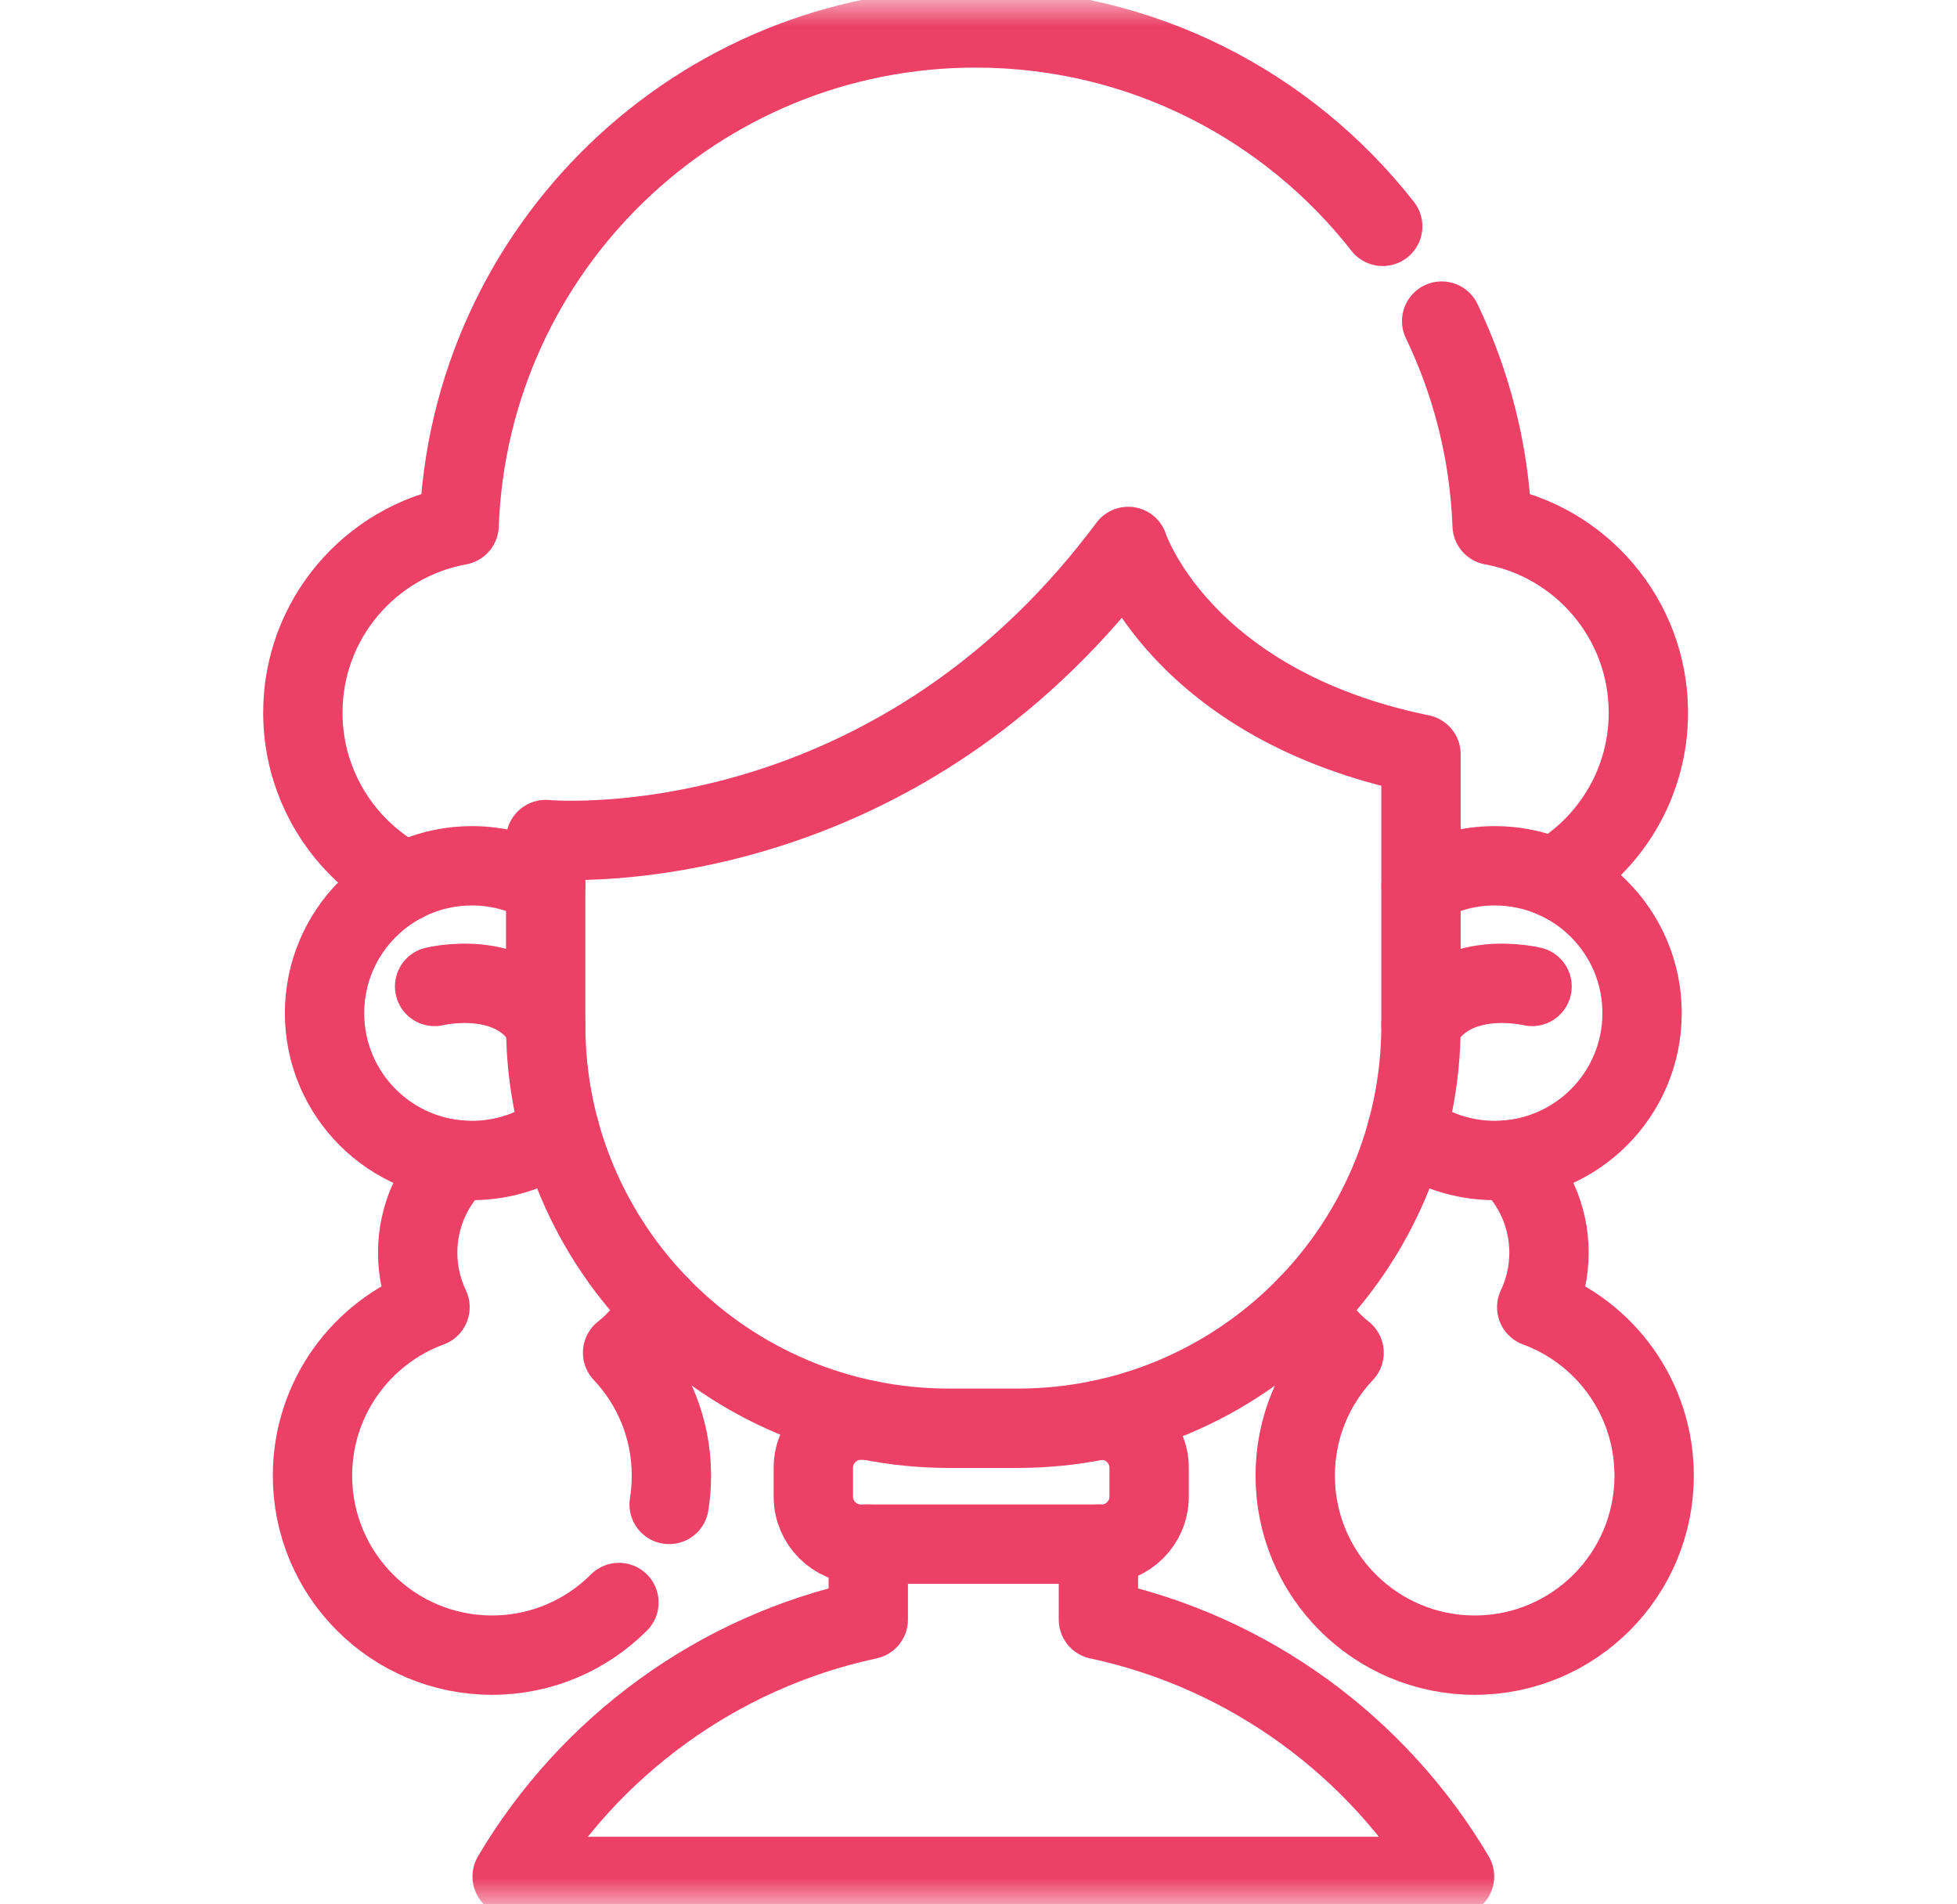
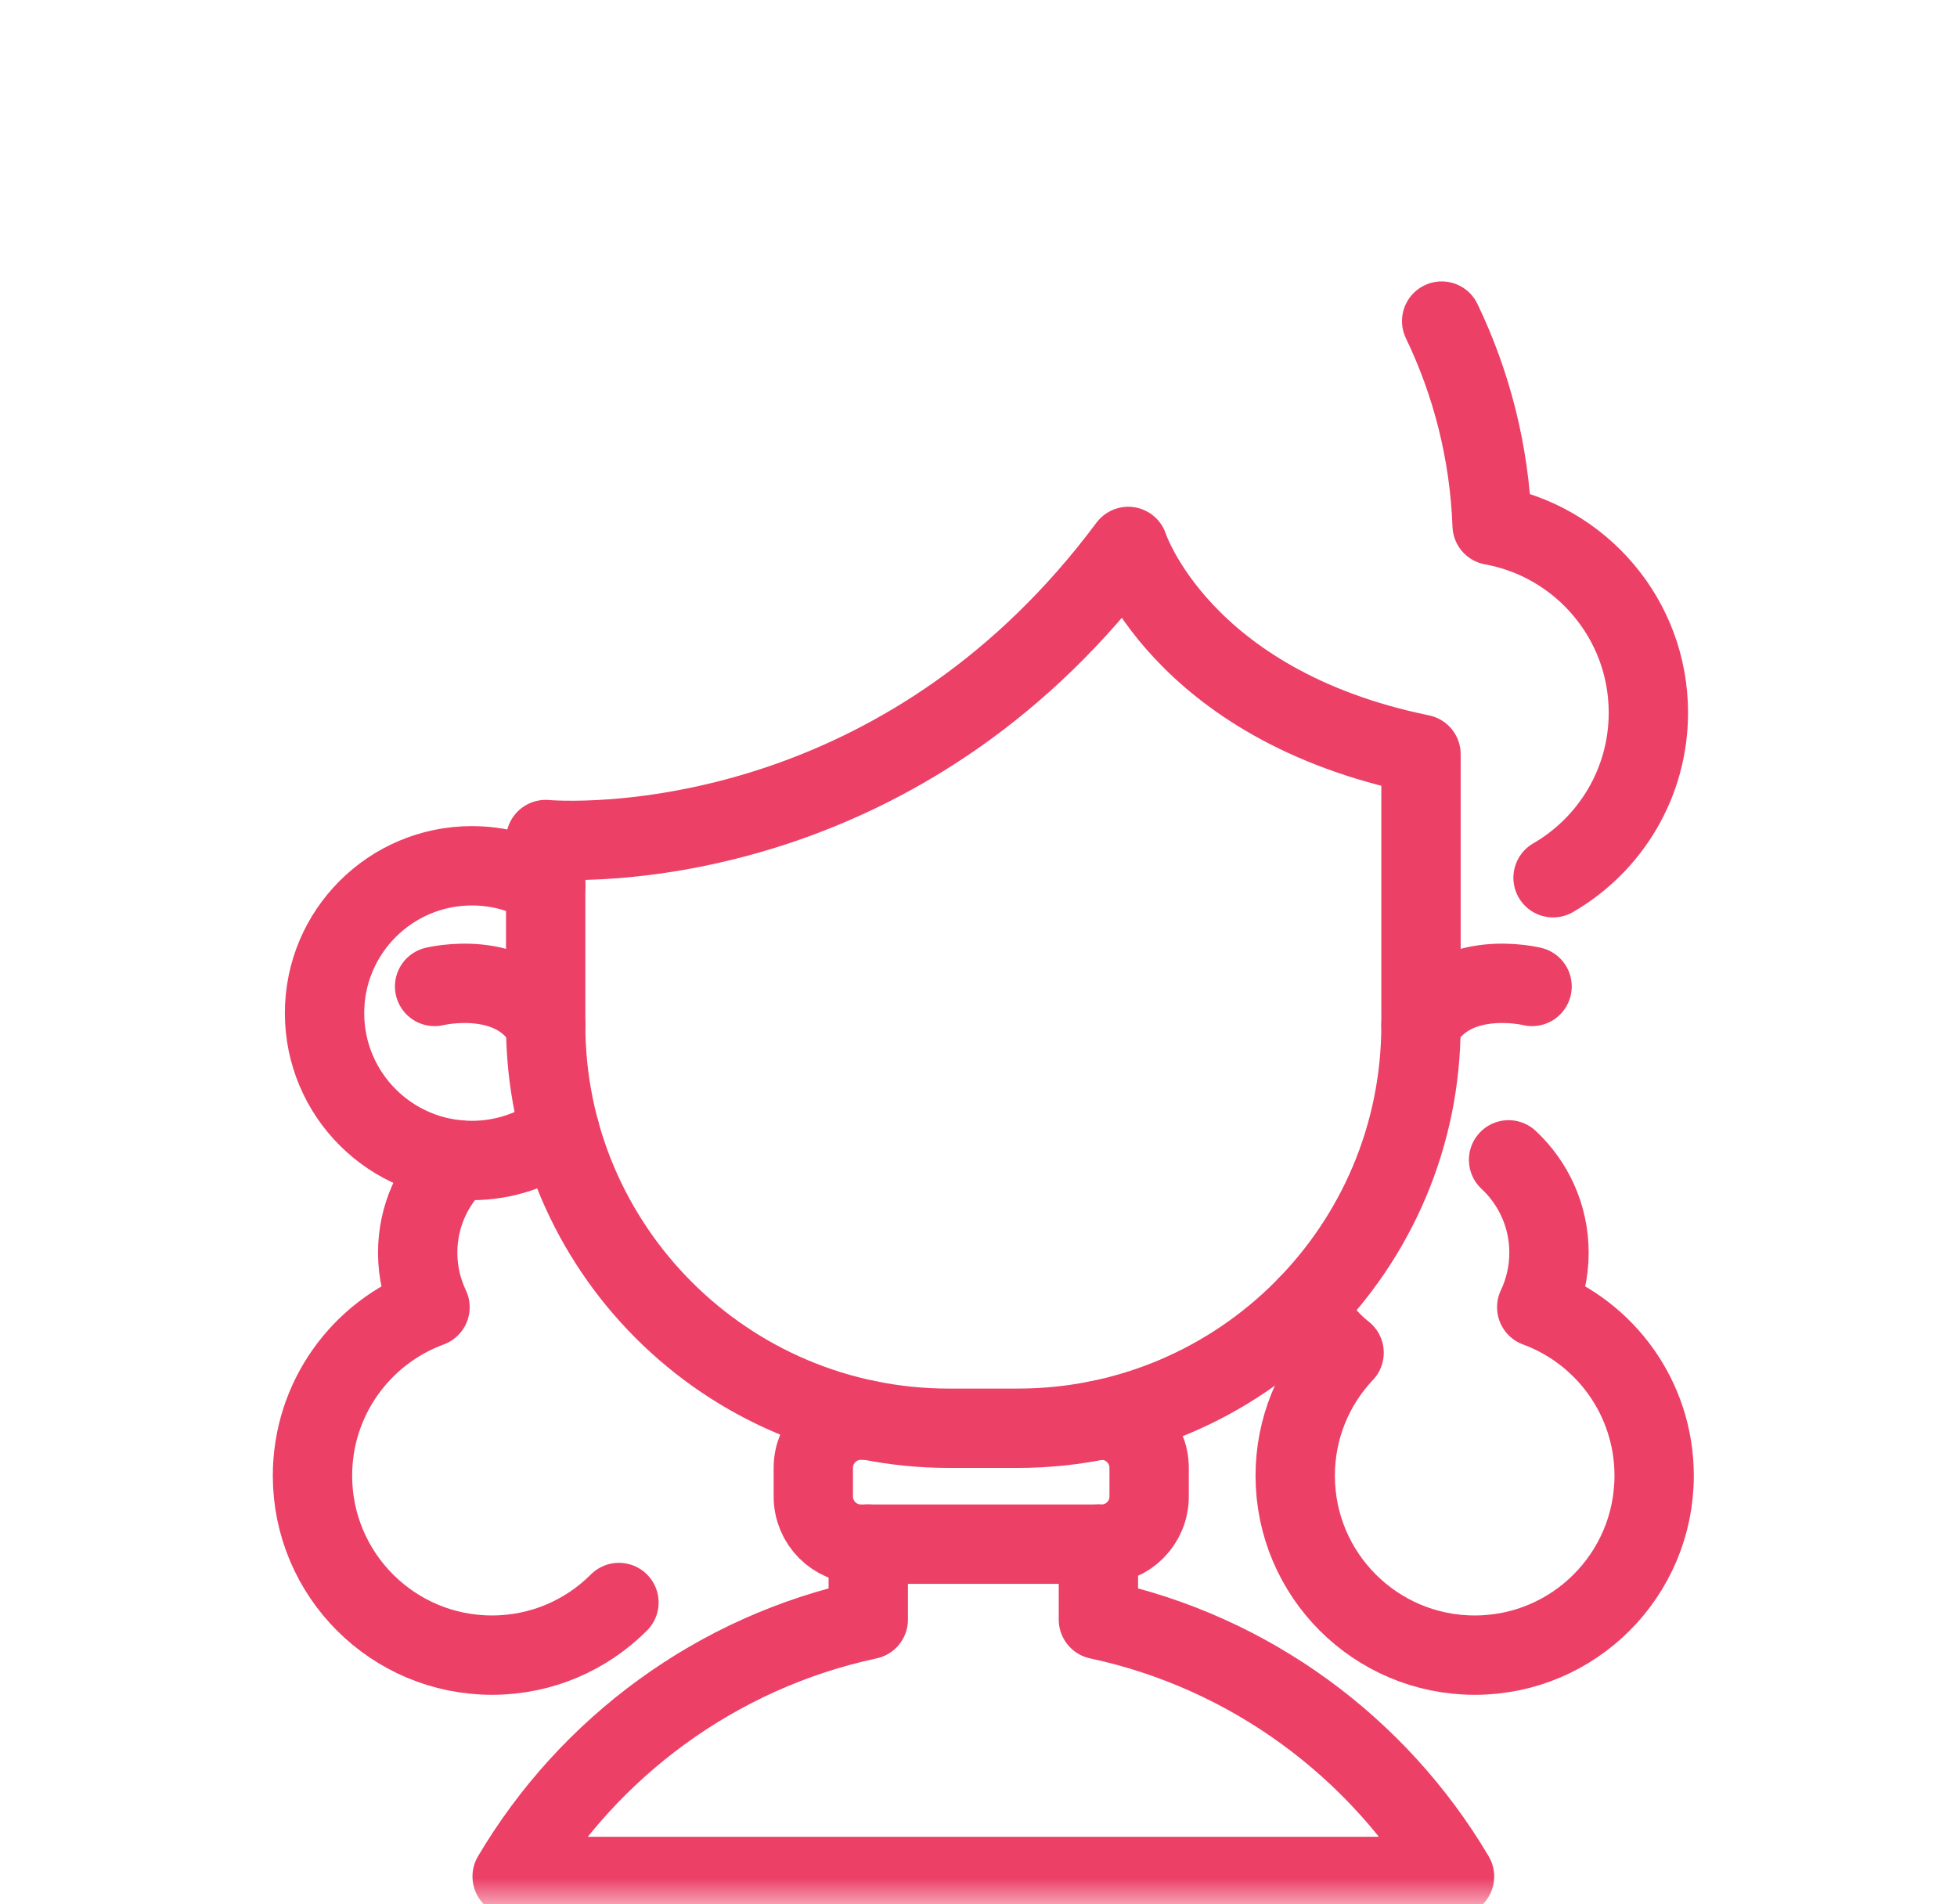
<svg xmlns="http://www.w3.org/2000/svg" width="37" height="36" viewBox="0 0 37 36" fill="none">
  <g clip-path="url(#clip0_1_981)">
    <mask id="mask0_1_981" style="mask-type:luminance" maskUnits="userSpaceOnUse" x="0" y="0" width="37" height="37">
      <path d="M0.5 0H36.5V36H0.5V0Z" fill="white" />
    </mask>
    <g mask="url(#mask0_1_981)">
      <path d="M20.767 29.191V30.617C23.631 31.23 26.053 33.028 27.5 35.473H9.683C11.13 33.028 13.553 31.23 16.416 30.617V29.191" stroke="#EC4067" stroke-width="1.5" stroke-miterlimit="10" stroke-linecap="round" stroke-linejoin="round" />
      <path d="M20.772 26.847H20.826C21.323 26.847 21.726 27.251 21.726 27.748V28.291C21.726 28.788 21.323 29.191 20.826 29.191H16.277C15.78 29.191 15.377 28.788 15.377 28.291V27.748C15.377 27.251 15.78 26.847 16.277 26.847H16.412" stroke="#EC4067" stroke-width="1.5" stroke-miterlimit="10" stroke-linecap="round" stroke-linejoin="round" />
-       <path d="M7.663 16.667C7.336 16.496 7.039 16.277 6.781 16.019C6.129 15.367 5.726 14.466 5.726 13.472C5.726 11.705 7 10.236 8.68 9.931C8.777 7.318 9.9 4.967 11.658 3.27C13.416 1.572 15.809 0.528 18.445 0.528C21.571 0.528 24.354 1.995 26.142 4.279" stroke="#EC4067" stroke-width="1.5" stroke-miterlimit="10" stroke-linecap="round" stroke-linejoin="round" />
      <path d="M27.257 6.07C27.822 7.245 28.16 8.552 28.211 9.931C29.05 10.083 29.79 10.527 30.317 11.153C30.846 11.779 31.165 12.588 31.165 13.472C31.165 14.806 30.44 15.97 29.363 16.593" stroke="#EC4067" stroke-width="1.5" stroke-miterlimit="10" stroke-linecap="round" stroke-linejoin="round" />
-       <path d="M12.473 24.689C12.312 25.036 12.069 25.338 11.771 25.572C12.344 26.178 12.694 26.996 12.694 27.896C12.694 28.081 12.68 28.262 12.651 28.44" stroke="#EC4067" stroke-width="1.5" stroke-miterlimit="10" stroke-linecap="round" stroke-linejoin="round" />
      <path d="M8.66 21.926C8.191 22.364 7.897 22.988 7.897 23.681C7.897 24.05 7.981 24.399 8.13 24.712C6.833 25.188 5.908 26.434 5.908 27.896C5.908 29.771 7.428 31.289 9.302 31.289C10.24 31.289 11.088 30.909 11.702 30.294" stroke="#EC4067" stroke-width="1.5" stroke-miterlimit="10" stroke-linecap="round" stroke-linejoin="round" />
      <path d="M28.522 21.926C28.992 22.364 29.286 22.988 29.286 23.681C29.286 24.05 29.202 24.399 29.054 24.712C30.349 25.188 31.274 26.434 31.274 27.896C31.274 29.771 29.755 31.289 27.882 31.289C26.008 31.289 24.488 29.771 24.488 27.896C24.488 26.996 24.839 26.178 25.412 25.572C25.113 25.338 24.871 25.036 24.71 24.689" stroke="#EC4067" stroke-width="1.5" stroke-miterlimit="10" stroke-linecap="round" stroke-linejoin="round" />
      <path d="M10.585 21.386C10.121 21.733 9.546 21.938 8.922 21.938C7.384 21.938 6.136 20.691 6.136 19.152C6.136 17.614 7.384 16.367 8.922 16.367C9.43 16.367 9.906 16.503 10.317 16.741" stroke="#EC4067" stroke-width="1.5" stroke-miterlimit="10" stroke-linecap="round" stroke-linejoin="round" />
-       <path d="M26.867 16.741C27.277 16.503 27.753 16.367 28.261 16.367C29.799 16.367 31.046 17.614 31.046 19.152C31.046 20.691 29.799 21.938 28.261 21.938C27.638 21.938 27.063 21.733 26.598 21.387" stroke="#EC4067" stroke-width="1.5" stroke-miterlimit="10" stroke-linecap="round" stroke-linejoin="round" />
      <path d="M26.866 14.258V19.376C26.866 23.587 23.452 27 19.241 27H17.942C13.731 27 10.317 23.587 10.317 19.376V15.871C10.317 15.871 12.321 16.06 14.888 15.159C16.92 14.445 19.306 13.048 21.331 10.33C21.331 10.33 22.3 13.323 26.866 14.258Z" stroke="#EC4067" stroke-width="1.5" stroke-miterlimit="10" stroke-linecap="round" stroke-linejoin="round" />
      <path d="M8.217 18.648C8.217 18.648 9.709 18.282 10.317 19.375" stroke="#EC4067" stroke-width="1.5" stroke-miterlimit="10" stroke-linecap="round" stroke-linejoin="round" />
      <path d="M28.966 18.648C28.966 18.648 27.474 18.282 26.866 19.375" stroke="#EC4067" stroke-width="1.5" stroke-miterlimit="10" stroke-linecap="round" stroke-linejoin="round" />
    </g>
  </g>
  <defs>
    <clipPath id="clip0_1_981">
      <rect width="36" height="36" fill="white" transform="translate(0.5)" />
    </clipPath>
  </defs>
</svg>